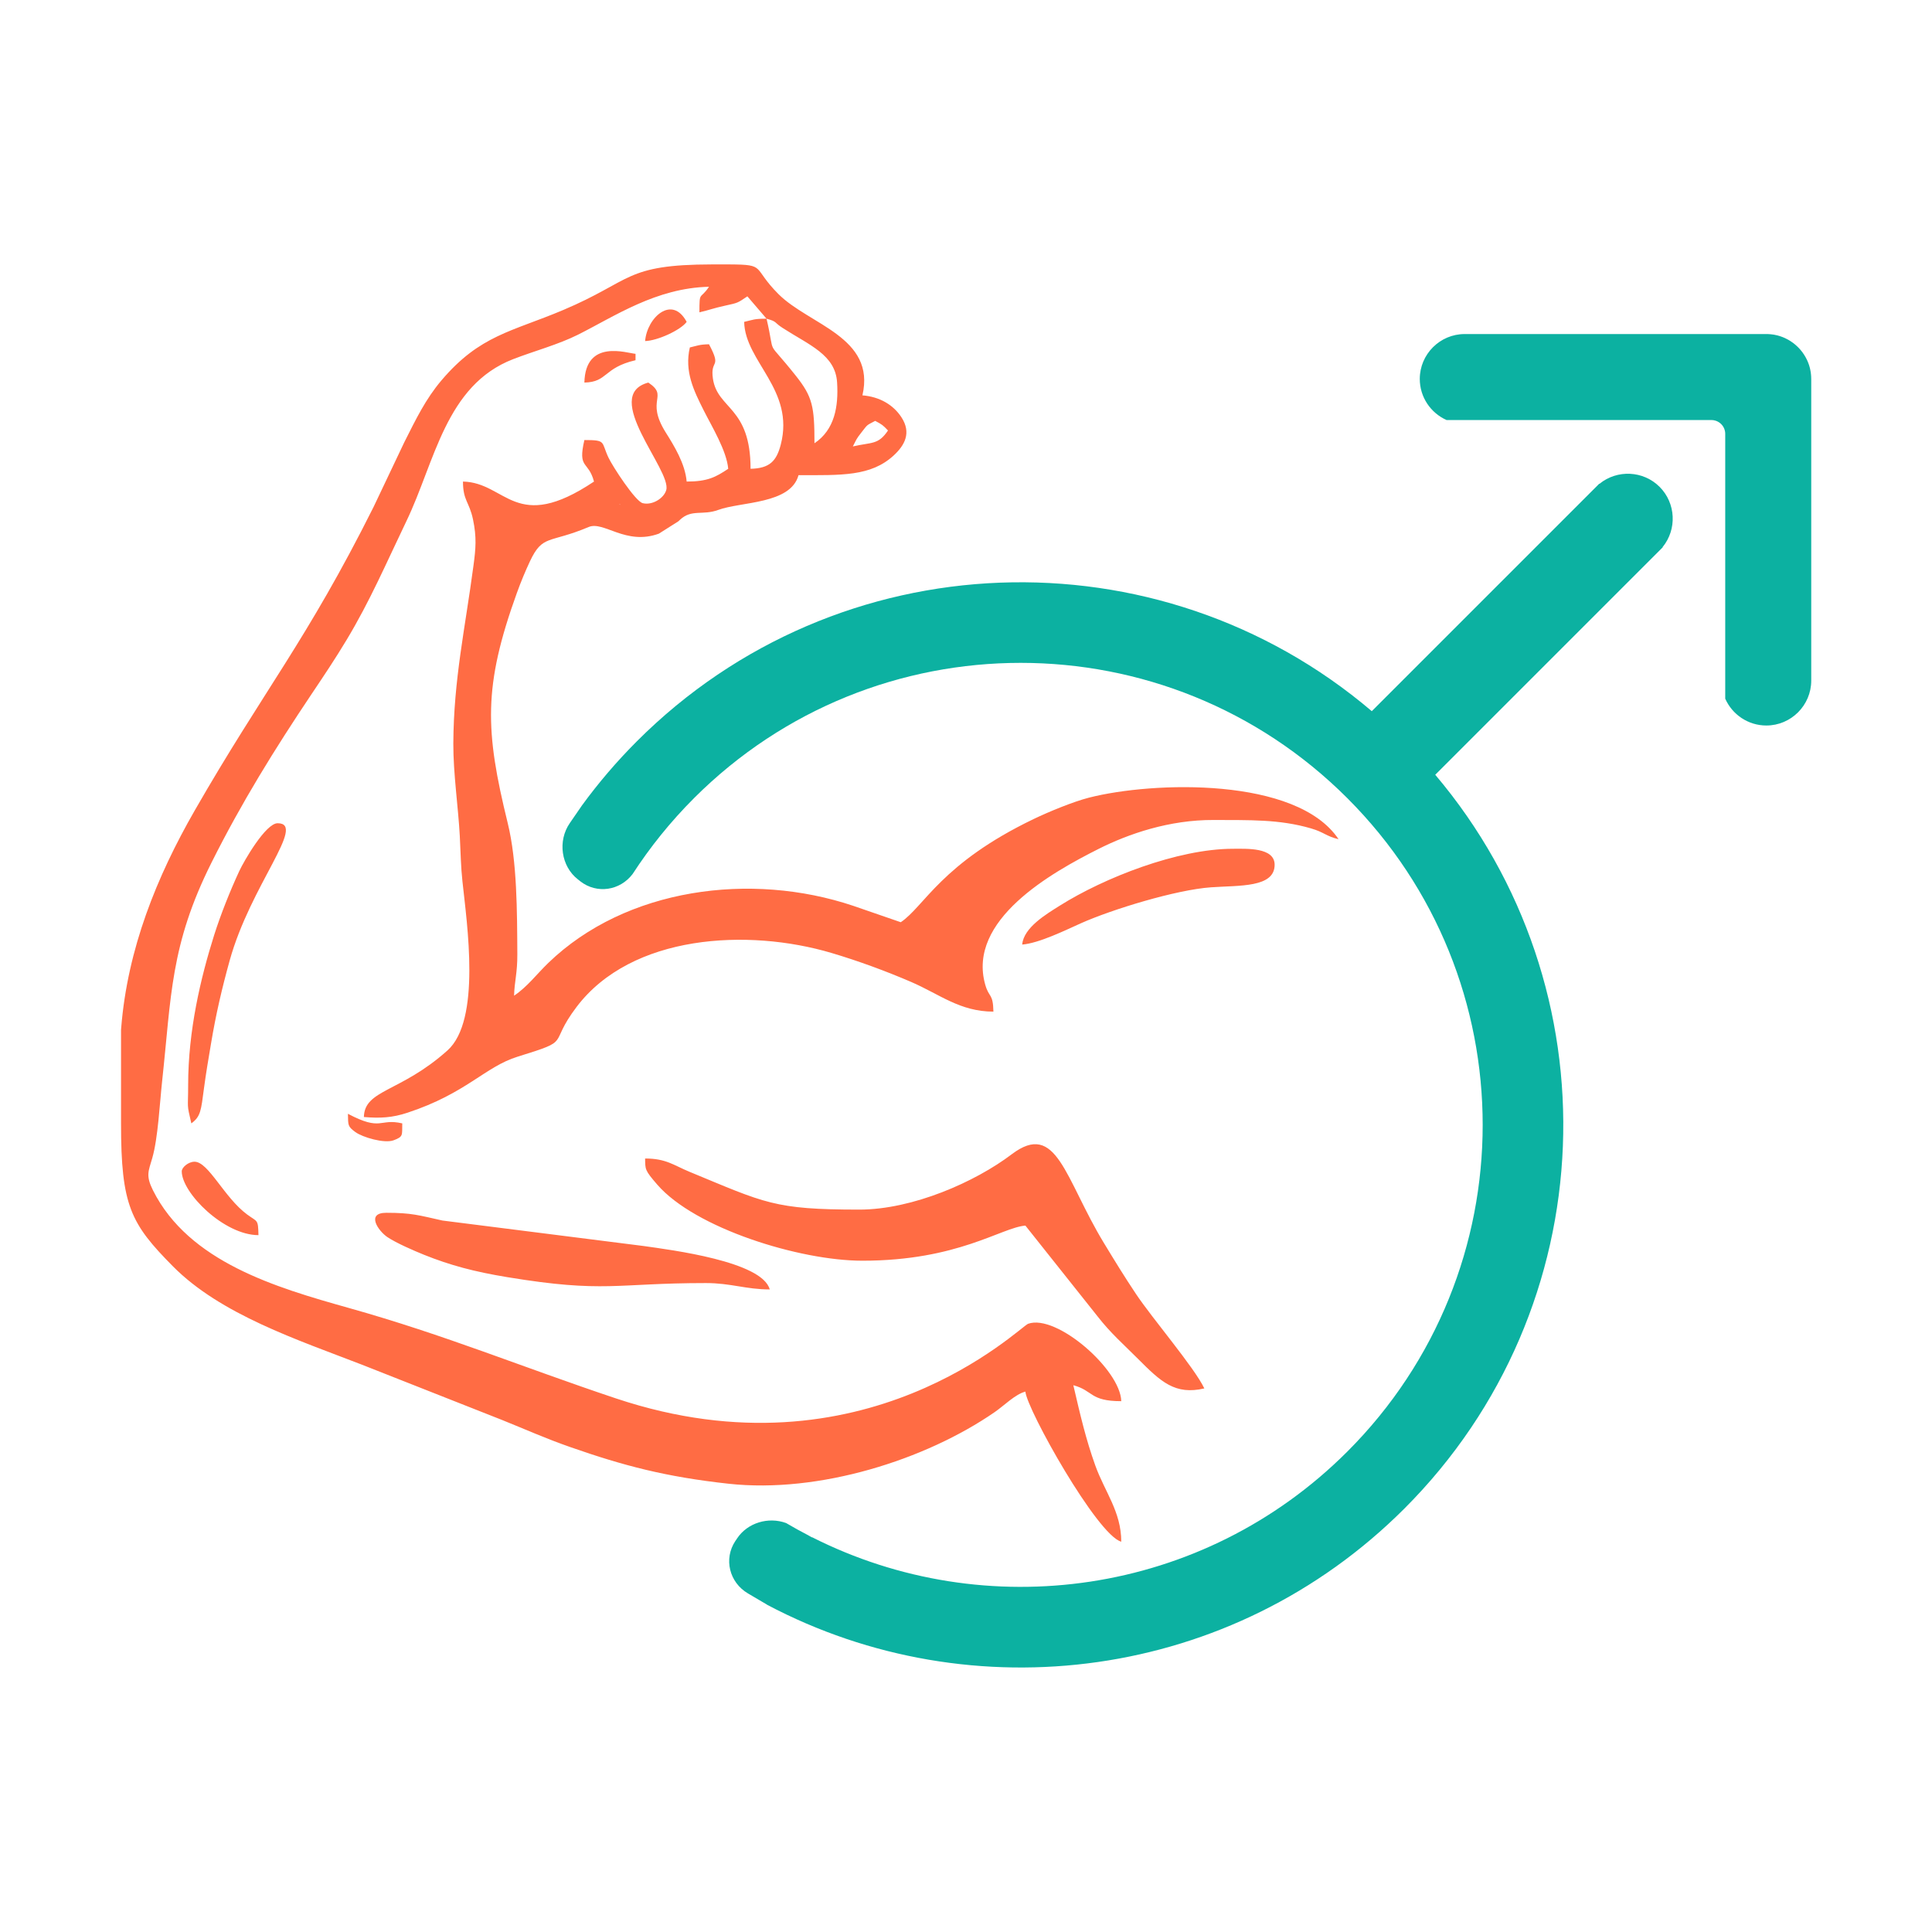
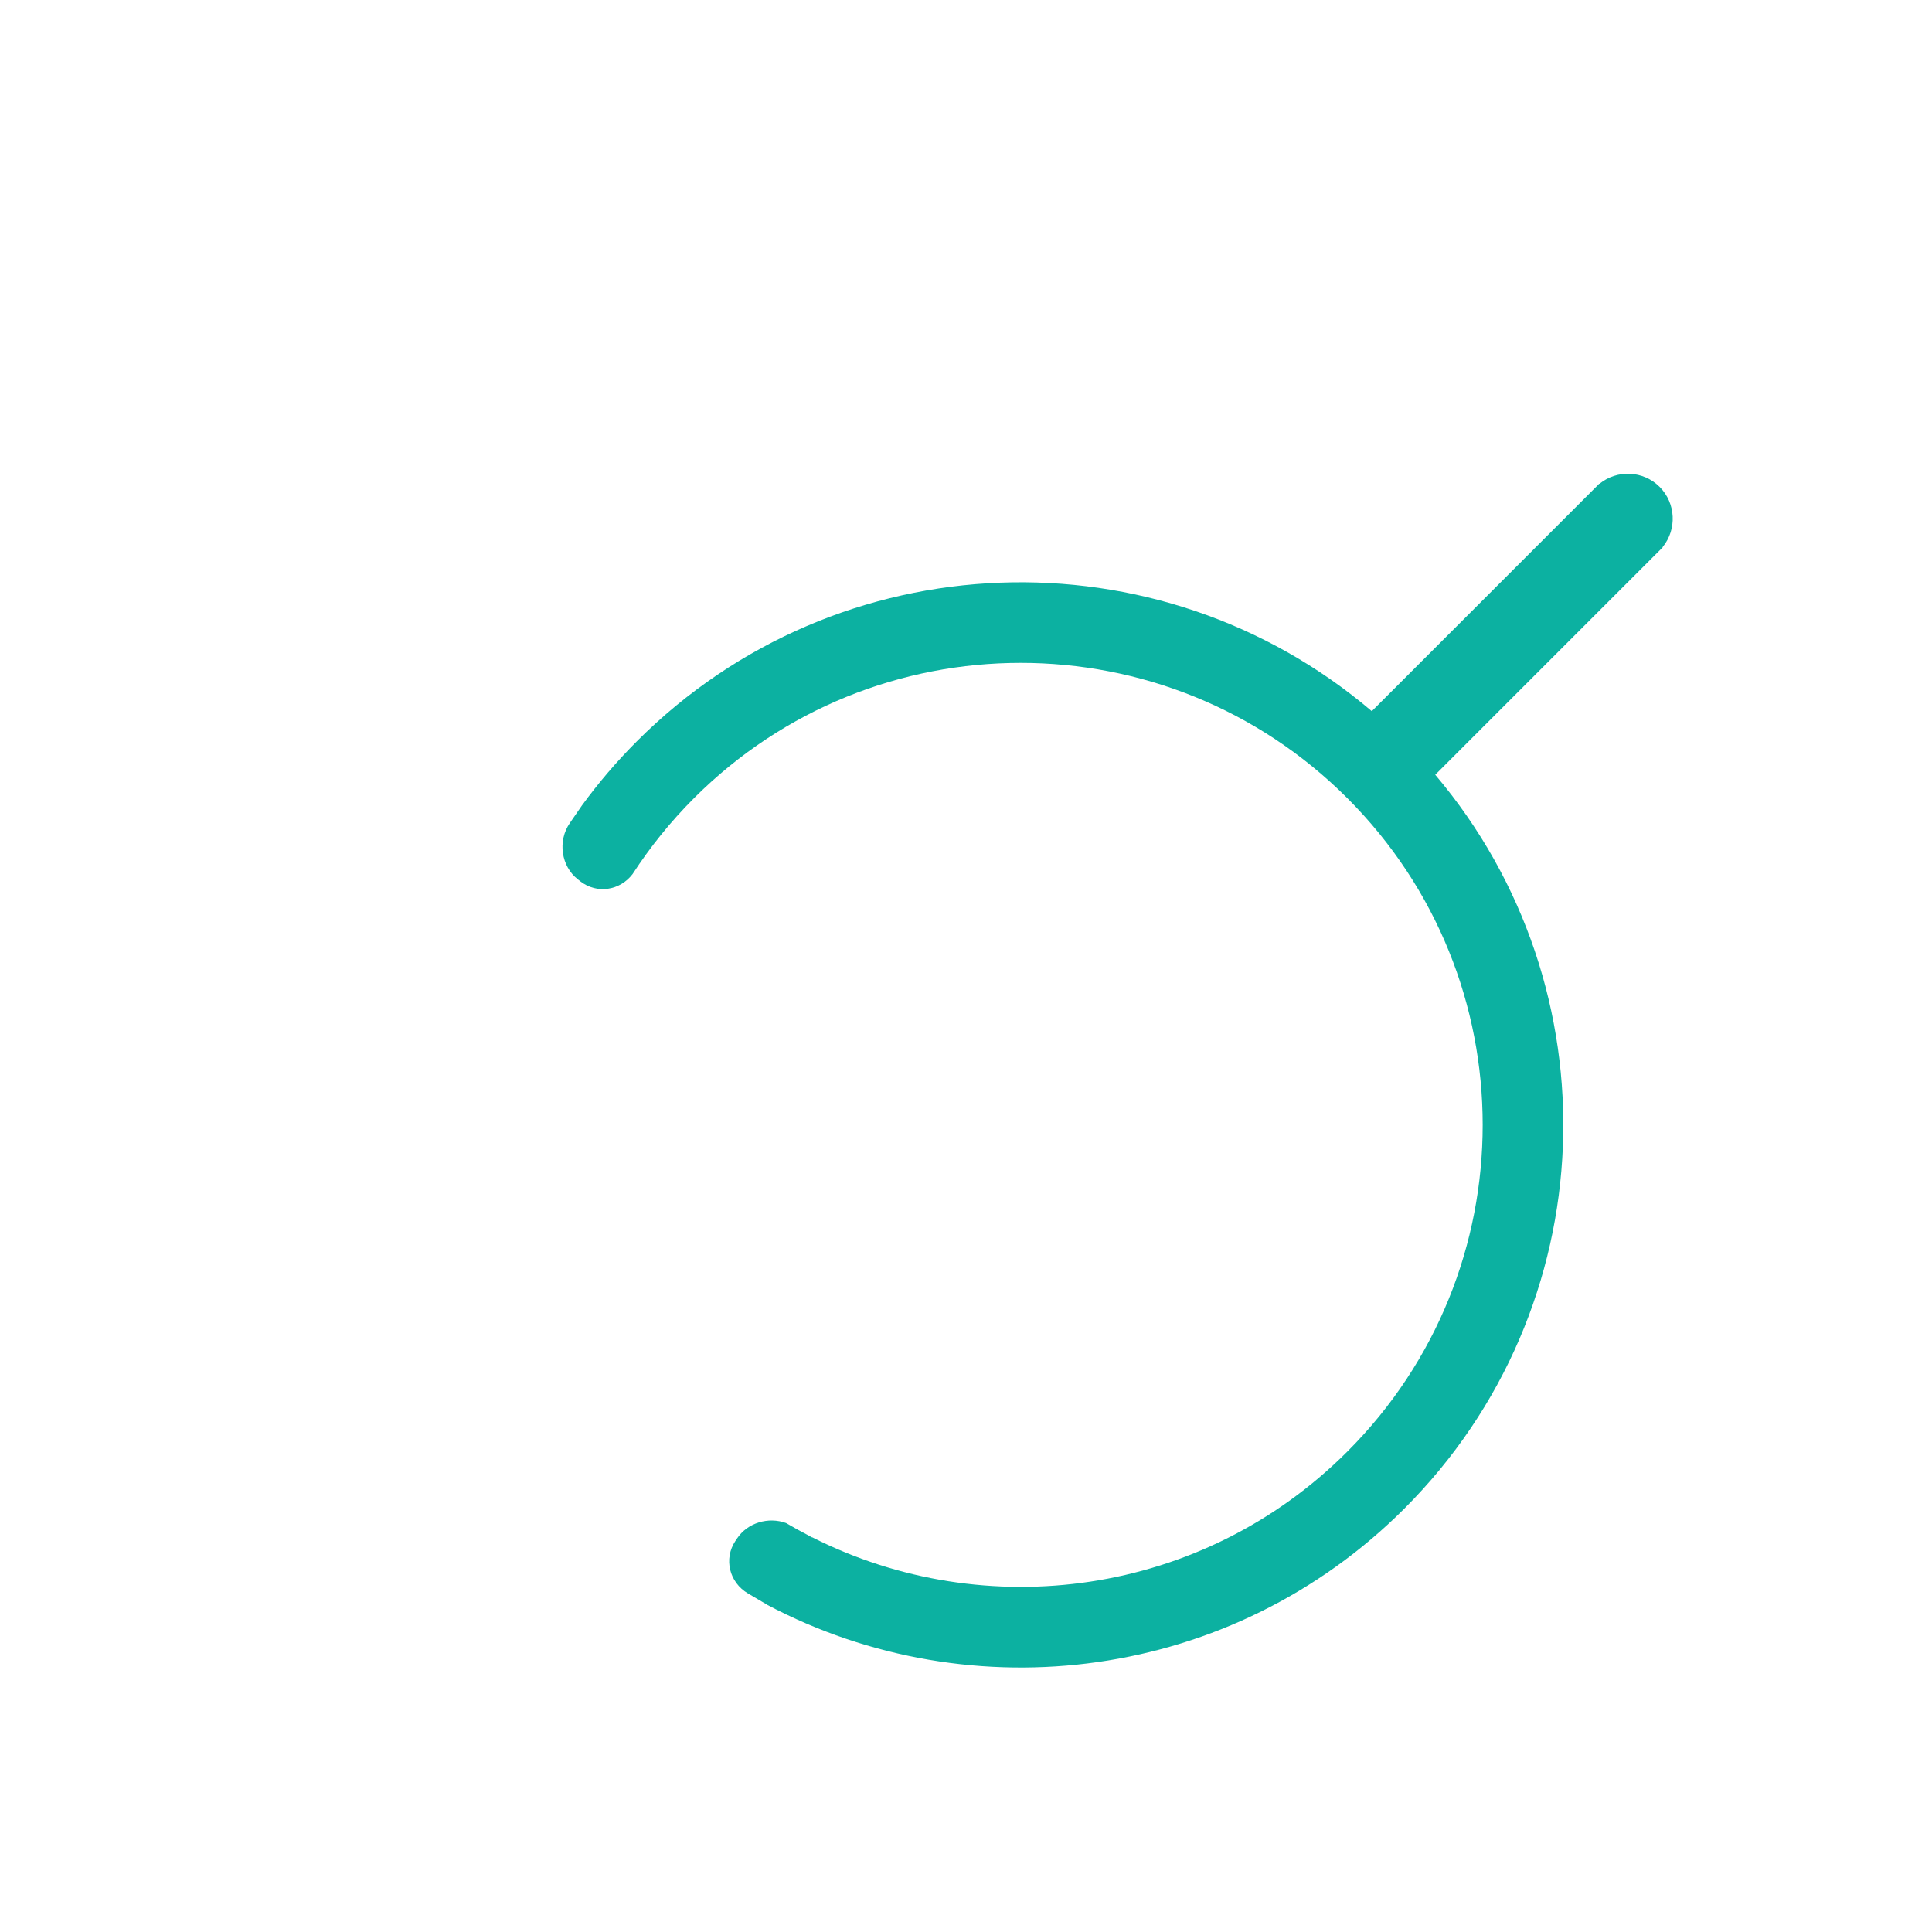
<svg xmlns="http://www.w3.org/2000/svg" xml:space="preserve" width="5.644mm" height="5.644mm" version="1.1" style="shape-rendering:geometricPrecision; text-rendering:geometricPrecision; image-rendering:optimizeQuality; fill-rule:evenodd; clip-rule:evenodd" viewBox="0 0 564.44 564.44">
  <defs>
    <style type="text/css">
   
    .fil0 {fill:#0CB1A1}
    .fil1 {fill:#FF6C44}
   
  </style>
  </defs>
  <g id="Слой_x0020_1">
    <g id="_2489067744320">
-       <path class="fil0" d="M529.16 110.71l0 0 0 88.13c0,7.22 -5.9,13.12 -13.12,13.12l0 0c-5.35,0 -9.97,-3.23 -12.01,-7.84l0 -59.17 0 -18.21 0 -0.1 -0.01 -0.1 -0.01 -0.11 0 -0.1 -0.01 -0.1 -0.02 -0.1 -0.02 -0.1 0 0 -0.02 -0.1 -0.02 -0.09 -0.02 -0.1 -0.03 -0.1 -0.02 -0.09 0 0 -0.04 -0.09 0 -0.01 -0.03 -0.09 -0.03 -0.09 0 0 -0.04 -0.09 0 0 -0.04 -0.09 -0.04 -0.09 -0.04 -0.08 0 -0.01 -0.05 -0.08 -0.05 -0.09 0 0 -0.05 -0.08 0 0 -0.05 -0.08 0 0 -0.05 -0.08 0 0 -0.05 -0.08 -0.06 -0.08 -0.06 -0.08 0 0 -0.06 -0.07 0 0 -0.07 -0.08 -0.06 -0.07 -0.06 -0.07 -0.01 0 -0.06 -0.07 0 0 -0.07 -0.06 0 -0.01 -0.07 -0.06 -0.08 -0.07 -0.07 -0.06 0 0 -0.07 -0.06 -0.01 0 -0.07 -0.06 -0.08 -0.06 -0.08 -0.05 0 0 -0.08 -0.05 0 0 -0.08 -0.05 0 0 -0.08 -0.05 -0.01 0 -0.08 -0.05 -0.08 -0.05 -0.01 0 -0.08 -0.04 -0.09 -0.04 -0.09 -0.04 0 0 -0.09 -0.04 0 0 -0.09 -0.03 -0.09 -0.04 -0.01 0.01 -0.09 -0.04 0 0 -0.09 -0.02 -0.1 -0.03 -0.1 -0.02 -0.1 -0.02 -0.09 -0.03 0 0 -0.1 -0.01 -0.1 -0.02 -0.1 -0.01 -0.1 -0.01 -0.11 0 -0.1 -0.01 -0.1 0 -18.21 0 -59.17 0c-4.61,-2.04 -7.84,-6.66 -7.84,-12.01l0 0c0,-7.22 5.9,-13.12 13.12,-13.12l88.13 0 0.33 0 0.34 0.02 0.33 0.02 0.33 0.03 0.33 0.04 0.33 0.04 0 0 0.32 0.05 0.32 0.07 0.32 0.07 0 0 0.32 0.07 0.31 0.09 0 0 0.31 0.09 0 0 0.3 0.1 0.31 0.11 0.3 0.11 0 0 0.29 0.12 0.3 0.13 0.28 0.14 0.29 0.14 0.28 0.15 0.28 0.15 0 0 0.27 0.17 0 -0.01 0.27 0.17 0.26 0.18 0.26 0.18 0 0 0.26 0.18 0.25 0.2 0 -0.01 0.24 0.2 0 0 0.24 0.21 0.24 0.21 0.23 0.21 0 0 0.22 0.22 0.01 0 0.22 0.23 0 0 0.21 0.23 0.21 0.23 0.2 0.25 0.01 0 0.19 0.24 0 0 0.2 0.25 0.18 0.26 0 0 0.18 0.26 0.18 0.26 0.16 0.27 0 0 0.16 0.27 0.01 0 0.15 0.28 0.15 0.28 0.14 0.29 0.14 0.28 0.12 0.29 0 0.01 0.13 0.29 0 0 0.11 0.3 0.11 0.3 0.1 0.31 0 0 0.09 0.31 0 0 0.09 0.31 0.07 0.31 0 0.01 0.07 0.31 0.06 0.33 0.06 0.32 0 0 0.04 0.33 0.04 0.33 0.03 0.33 0.02 0.33 0.01 0.33 0.01 0.34z" />
      <path class="fil0" d="M202.75 233.19c52.71,-52.71 138.17,-52.71 190.88,0 52.72,52.72 52.72,138.18 0,190.89 -42.32,42.33 -105.76,50.66 -156.41,25.01l-0.03 0.06 -1 -0.58c-2.2,-1.14 -4.38,-2.34 -6.53,-3.61 -5.18,-1.89 -11.26,-0.1 -14.32,4.5l0 0 -0.24 0.37 -0.02 0.03 -0.25 0.35 0 0c-3.45,5.2 -1.79,12.1 3.71,15.33l5.56 3.27 -0.01 0.02c59.88,31.68 135.79,22.31 186.2,-28.09 58.74,-58.74 61.74,-152.1 9.02,-214.39l11.5 -11.5 54.05 -54.05 0.9 -0.9 0 -0.1c4.19,-5.14 3.88,-12.78 -0.9,-17.56l0 0c-4.78,-4.79 -12.42,-5.09 -17.56,-0.9l-0.1 0 -0.9 0.9 -54.05 54.05 -11.48 11.48c-62.29,-52.98 -155.85,-50.06 -214.68,8.77 -5.91,5.91 -11.26,12.18 -16.04,18.73l-3.56 5.17c-3.64,5.25 -2.56,12.67 2.37,16.5l0 0 0.35 0.26 0.03 0.03 0.33 0.27 0 0c4.8,3.72 11.56,2.73 15.26,-2.17 5.08,-7.83 11.05,-15.27 17.92,-22.14z" />
-       <path class="fil1" d="M181 147.22l0.28 0.28c-0.02,-0.02 -0.37,-0.19 -0.28,-0.28zm7.47 -47.58c3.57,-0.08 10.36,-3.17 12.14,-5.6 -4.22,-7.96 -11.56,-1.35 -12.14,5.6zm-70.95 228.56c-6.75,-1.57 -5.96,2.44 -15.87,-2.8 0.07,3.43 -0.07,3.67 2.15,5.32 2.11,1.56 8.5,3.41 11.16,2.43 2.95,-1.08 2.48,-1.49 2.56,-4.95zm53.21 -216.43c6.89,-0.15 5.48,-4.33 14.94,-6.53l0 -1.87c-2.56,-0.21 -14.65,-4.42 -14.94,8.4zm-117.63 230.43c0,6.31 12.36,18.65 22.41,18.65 -0.11,-4.73 -0.24,-3.78 -3.3,-6.03 -6.74,-4.97 -11.29,-15.42 -15.38,-15.42 -1.8,0 -3.73,1.66 -3.73,2.8zm1.87 -25.19c0,7.22 -0.47,5.17 0.93,11.19 2.74,-2.01 2.83,-3.71 3.7,-10.29 0.63,-4.75 1.25,-8.19 2.03,-12.9 1.45,-8.74 3.25,-16.38 5.47,-24.39 6.1,-22.04 22.58,-40.11 14.01,-40.11 -3.48,0 -9.83,11.02 -11.21,13.99 -2.66,5.74 -5.41,12.62 -7.36,18.77 -3.9,12.37 -7.57,27.78 -7.57,43.74zm243.67 -41.05c4.97,-0.41 12.69,-4.23 17.12,-6.21 9.19,-4.11 27.91,-9.81 38.02,-10.52 8.3,-0.59 18.61,0.15 18.61,-6.59 0,-5.13 -8.23,-4.67 -12.13,-4.67 -16.25,0 -37.78,8.53 -50.61,16.6 -3.94,2.48 -10.6,6.41 -11.01,11.39zm-92.43 98.89c7.37,0 11.68,1.86 18.67,1.86 -2.19,-8.2 -28.79,-11.53 -36.79,-12.68l-58.83 -7.45c-6.93,-1.54 -8.97,-2.26 -16.41,-2.26 -6.02,0 -2.33,5.31 0.34,7.11 2.65,1.76 7.63,3.92 10.72,5.17 7.63,3.06 14.63,4.93 24.28,6.52 28.55,4.71 31.63,1.73 58.02,1.73zm44.81 -21.46c-24.91,0 -27.48,-1.92 -49.61,-11.06 -4.6,-1.9 -6.78,-3.87 -12.94,-3.87 0.07,3.21 -0.17,3.34 3.56,7.64 11.04,12.73 41.52,22.22 59.93,22.22 27.91,0 40.56,-9.68 47.61,-10.26l21.08 26.51c3.8,4.89 7.55,8.14 11.83,12.43 6.71,6.73 10.82,10.62 19.37,8.63 -2.97,-6.19 -15.09,-20.29 -19.98,-27.61 -3.54,-5.31 -6,-9.35 -9.37,-14.89 -11.44,-18.84 -13.74,-35.9 -26.95,-25.89 -10.59,8.03 -28.87,16.15 -44.53,16.15zm-42.94 -276.14l5.15 0c10.78,0.06 6.4,0.85 14.19,8.66 8.98,9 28.5,12.58 24.54,29.59 5.19,0.43 9.08,2.87 11.38,6.38 3.02,4.59 0.94,8.24 -2.23,11.17 -6.71,6.19 -15.35,5.77 -27.82,5.77 -2.28,8.52 -16.82,7.71 -23.46,10.16 -4.57,1.68 -7.75,-0.31 -11.14,2.85 -0.14,0.13 -0.34,0.33 -0.48,0.46l-5.72 3.62c-9.67,3.53 -16.12,-3.8 -20.52,-1.94 -11.56,4.88 -13.4,2.07 -17.14,10.01 -1.34,2.86 -2.65,5.99 -3.82,9.24 -9.87,27.35 -9.32,40.19 -2.67,67.28 2.75,11.21 2.73,25.79 2.8,38.27 0.03,5.56 -0.85,7.96 -0.95,12.12 3.89,-2.6 6.53,-6.22 10.02,-9.59 22.68,-21.88 59.2,-26.69 89.07,-16.66l13.88 4.79c6.88,-4.6 11.81,-17.19 38.89,-30.18 4.4,-2.11 11.49,-5.04 16.16,-6.23 18.65,-4.74 60.62,-6.1 72.85,12.15 -3.59,-0.83 -4.21,-2.04 -8.04,-3.15 -9.34,-2.72 -18.01,-2.4 -28.38,-2.46 -13.06,-0.07 -24.98,4.08 -33.6,8.41 -13.93,7 -38.55,20.82 -33.2,39.71 1.12,3.94 2.27,2.41 2.39,7.87 -9.76,0 -15.7,-5.07 -24.01,-8.66 -7.23,-3.12 -15.38,-6.13 -23.26,-8.47 -24.5,-7.28 -58.45,-5.45 -74.52,15.77 -8.65,11.44 -0.82,9.44 -17.21,14.52 -9.59,2.97 -14.91,10.68 -32.17,16.37 -4.46,1.47 -7.93,1.66 -12.75,1.26 0.18,-8.06 10.68,-7.15 24.42,-19.45 9.87,-8.84 5.72,-36.8 4.37,-49.43 -0.46,-4.25 -0.5,-7.92 -0.77,-13.22 -0.43,-8.21 -1.93,-18.35 -1.89,-27.04 0.1,-18.77 3.46,-33.64 5.89,-51.98 0.67,-5.02 0.96,-8.2 -0.14,-13.47 -1.08,-5.16 -2.93,-5.49 -2.93,-11.06 12.73,0.28 15.25,15.41 38.28,0 -1.67,-6.24 -4.81,-3.54 -2.81,-12.13 6.48,0 4.84,0.47 7.03,5.11 1.2,2.57 7.85,12.79 10.01,13.33 2.81,0.71 6.22,-1.44 6.88,-3.85 1.59,-5.81 -19.21,-27.65 -5.24,-31.38 6.13,4.1 -0.99,4.85 5.06,14.53 2.45,3.9 5.7,9.14 6.14,14.39 6.13,0 8.5,-1.3 12.14,-3.73 -0.44,-5.29 -4.9,-12.55 -7.17,-17.09 -2.84,-5.66 -5.68,-11.32 -4.04,-18.36 2.2,-0.51 2.76,-0.87 5.6,-0.93 3.86,7.28 0.29,4.17 1.14,10.04 1.33,9.04 11,8.1 11,26.34 5.58,-0.13 7.57,-2.25 8.82,-7.05 4.16,-16.06 -10.43,-24.2 -10.69,-35.87 2.75,-0.63 2.85,-0.93 6.54,-0.93l-5.6 -6.53c-2.91,1.95 -2.62,1.87 -6.6,2.74 -3.34,0.73 -4.47,1.24 -7.41,1.93 0,-6.43 0.15,-3.51 2.8,-7.47 -15.45,0.35 -27.55,8.62 -38.27,14 -5.82,2.91 -12.81,4.77 -18.98,7.16 -19.71,7.64 -22.82,29.98 -31.13,47.26 -5.93,12.33 -10.62,23.32 -17.5,34.75 -3.41,5.67 -6.59,10.4 -10.26,15.87 -10.77,16.08 -20.4,31.6 -29.2,49.18 -12.1,24.17 -11.73,39.05 -14.44,63.94 -0.69,6.3 -1.19,16.56 -2.87,22.38 -1.13,3.88 -1.95,5.13 0.2,9.43 10.49,20.95 35.98,28.41 57.16,34.36 28.38,7.96 50.59,17.25 78.1,26.44 72.59,24.26 118.07,-20.96 120.41,-21.8 8.28,-2.98 27.01,13.41 27.22,22.61 -9.26,0 -8.14,-3.1 -14,-4.66 2.03,8.73 3.65,15.75 6.41,23.44 2.77,7.71 7.59,13.51 7.59,22.27 -6.99,-1.86 -27.57,-38.62 -28.01,-43.85 -3.02,0.81 -6.13,4.03 -8.95,5.98 -20.2,13.96 -51.34,23.83 -77.74,20.94 -18.4,-2.01 -30.77,-5.29 -46.24,-10.7 -7.31,-2.55 -13.24,-5.23 -20.04,-7.96l-40.83 -16.11c-18.74,-7.26 -41.28,-14.64 -55.25,-28.75 -12.31,-12.44 -15.17,-17.69 -15.16,-41.76l0 -0.4 0 -26.9 0.05 -0.64c1.85,-23.05 10.37,-44.12 21.46,-63.44 20.24,-35.25 32.66,-49.52 52.25,-88.67l9.01 -18.97c3.41,-6.76 6.22,-12.6 10.86,-18.07 11.25,-13.24 20.47,-14.17 35.49,-20.51 20.36,-8.6 17.87,-13.31 43.6,-13.35zm41.08 53.18c1.09,-2.07 0.9,-2.05 2.48,-4.05 1.97,-2.5 1.35,-1.99 4.05,-3.42 2.04,1.08 2.25,1.24 3.74,2.81 -2.87,4.27 -4.74,3.37 -10.27,4.66zm-25.21 -37.32c3.2,0.86 2.11,1.05 4.74,2.73 7.83,5.04 15.37,7.83 15.87,15.89 0.44,7.03 -0.71,13.82 -6.61,17.77 0,-10.73 -0.54,-13.56 -5.46,-19.74 -9.17,-11.54 -5.75,-4.67 -8.54,-16.65z" />
    </g>
  </g>
</svg>